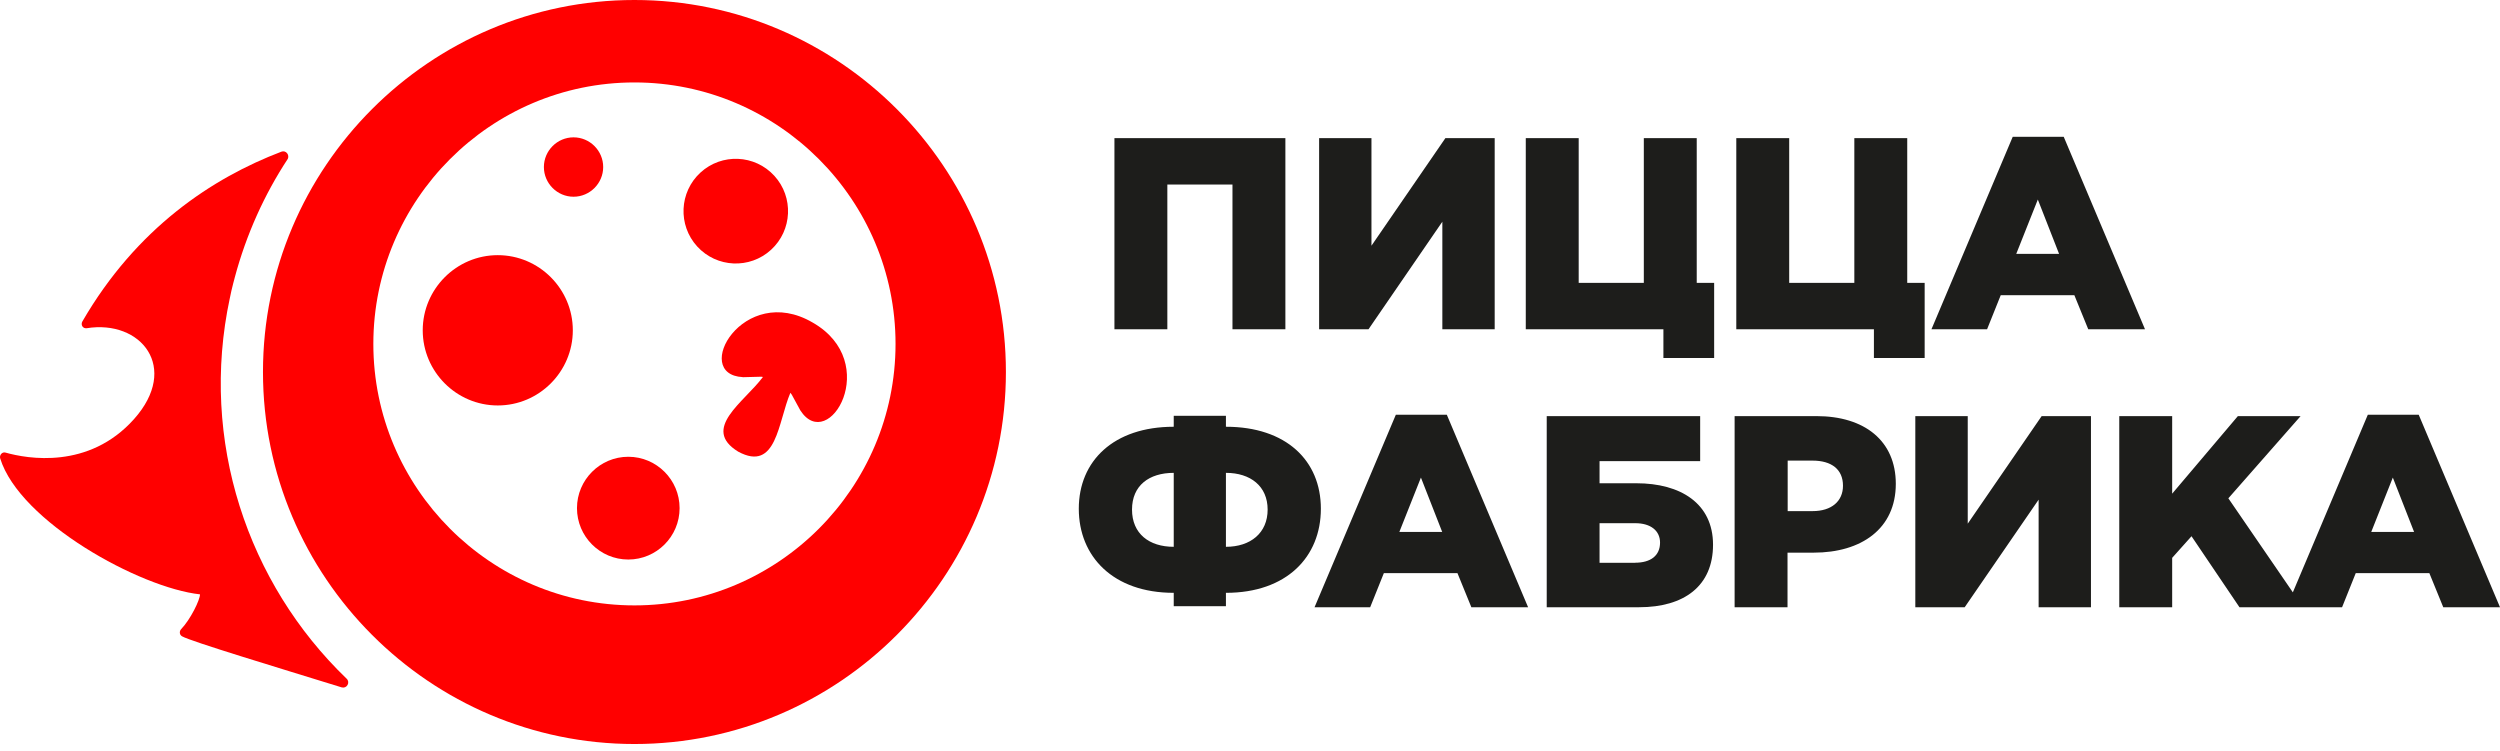
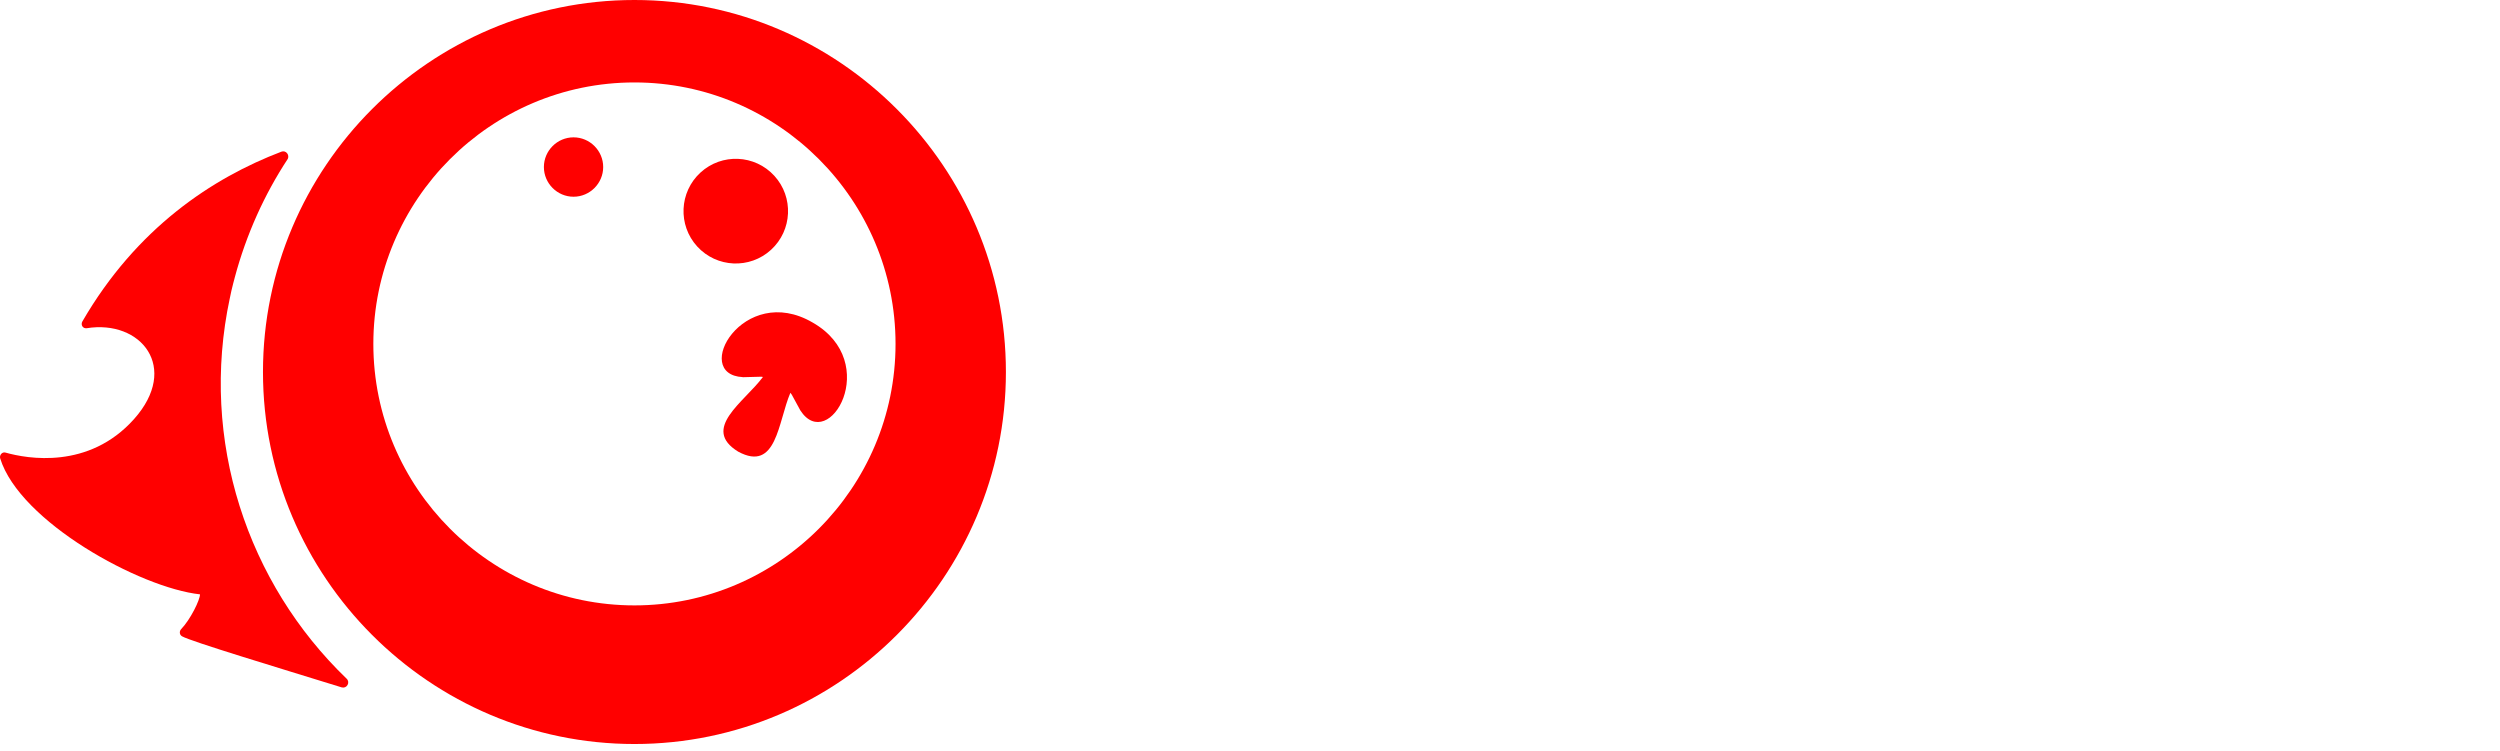
<svg xmlns="http://www.w3.org/2000/svg" width="273" height="82" viewBox="0 0 273 82" fill="none">
  <path fill-rule="evenodd" clip-rule="evenodd" d="M69.281 0C46.939 0 28.717 18.249 28.717 40.623C28.717 62.997 46.939 81.246 69.281 81.246C91.622 81.246 109.845 62.997 109.845 40.623C109.845 18.249 91.622 0 69.281 0ZM69.281 66.109C53.581 66.109 40.769 53.279 40.769 37.556C40.769 21.832 53.572 9.002 69.281 9.002C84.99 9.002 97.793 21.832 97.793 37.556C97.793 53.279 84.981 66.109 69.281 66.109Z" fill="#FF0000" />
  <path fill-rule="evenodd" clip-rule="evenodd" d="M65.868 18.24C65.868 16.457 64.411 14.998 62.631 14.998C60.85 14.998 59.393 16.457 59.393 18.24C59.393 20.023 60.85 21.483 62.631 21.483C64.411 21.483 65.868 20.023 65.868 18.24Z" fill="#FF0000" />
  <path d="M84.2 27.276C86.525 25.145 86.686 21.53 84.559 19.2C82.431 16.871 78.821 16.71 76.495 18.841C74.169 20.971 74.008 24.587 76.136 26.916C78.263 29.245 81.874 29.407 84.2 27.276Z" fill="#FF0000" />
-   <path fill-rule="evenodd" clip-rule="evenodd" d="M54.357 27.863C49.845 27.863 46.162 31.551 46.162 36.07C46.162 40.588 49.845 44.276 54.357 44.276C58.869 44.276 62.552 40.588 62.552 36.07C62.552 31.551 58.869 27.863 54.357 27.863Z" fill="#FF0000" />
-   <path fill-rule="evenodd" clip-rule="evenodd" d="M68.609 49.879C65.528 49.879 63.006 52.396 63.006 55.49C63.006 58.584 65.519 61.101 68.609 61.101C71.698 61.101 74.212 58.584 74.212 55.49C74.212 52.396 71.698 49.879 68.609 49.879Z" fill="#FF0000" />
  <path fill-rule="evenodd" clip-rule="evenodd" d="M25.095 32.574C25.2 32.023 25.331 31.473 25.47 30.931C25.514 30.782 25.549 30.625 25.592 30.476C25.61 30.415 25.619 30.363 25.636 30.301C26.901 25.573 28.883 21.221 31.431 17.34C31.518 17.139 31.492 16.921 31.361 16.746C31.213 16.545 30.96 16.475 30.733 16.562C23.184 19.438 14.902 24.909 8.993 35.108C8.897 35.274 8.897 35.475 8.993 35.633C9.098 35.79 9.273 35.869 9.456 35.843C15.399 34.881 19.658 40.142 14.631 45.771C9.691 51.295 2.98 50.097 0.606 49.424C0.432 49.372 0.257 49.424 0.135 49.564C0.013 49.704 -0.031 49.888 0.022 50.062C2.151 56.949 15.259 64.186 21.84 64.903C21.84 65.506 20.81 67.63 19.78 68.705C19.675 68.818 19.623 68.967 19.64 69.124C19.658 69.281 19.745 69.404 19.876 69.483C20.819 70.033 30.349 72.909 37.304 75.059C37.557 75.137 37.819 75.032 37.95 74.805C38.081 74.578 38.046 74.298 37.854 74.115C27.032 63.705 21.77 48.122 25.095 32.565V32.574Z" fill="#FF0000" />
  <path fill-rule="evenodd" clip-rule="evenodd" d="M81.097 41.191L83.052 41.139C83.105 41.139 83.227 41.139 83.314 41.165C81.254 43.927 76.524 46.811 80.609 49.319C84.824 51.601 84.955 46.059 86.308 42.896C86.369 42.957 86.43 43.062 86.465 43.105L87.398 44.818C90.497 49.608 96.37 39.583 88.743 35.222C81.159 30.791 75.425 40.894 81.115 41.183L81.097 41.191Z" fill="#FF0000" />
-   <path fill-rule="evenodd" clip-rule="evenodd" d="M121.696 15.085H140.364V35.956H134.586V20.154H127.474V35.956H121.696V15.085ZM258.556 45.29H264.124L273 66.31H266.804L265.285 62.587H257.247L255.755 66.31H244.549L239.313 58.557L237.201 60.917V66.31H231.424V45.439H237.201V53.908L244.375 45.439H251.226L243.336 54.415L250.379 64.684L258.565 45.29H258.556ZM263.618 58.086L261.297 52.151L258.94 58.086H263.618ZM209.16 45.439H214.877V57.185L222.949 45.439H228.334V66.31H222.618V54.563L214.545 66.31H209.152V45.439H209.16ZM189.428 45.439H198.356C203.627 45.439 207.022 48.148 207.022 52.833C207.022 57.753 203.243 60.349 198.059 60.349H195.197V66.31H189.42V45.439H189.428ZM197.946 55.813C199.997 55.813 201.254 54.738 201.254 53.043C201.254 51.251 200.006 50.298 197.92 50.298H195.214V55.813H197.955H197.946ZM168.893 45.439H185.658V50.359H174.671V52.772H178.694C183.52 52.772 187.063 54.974 187.063 59.484C187.063 63.994 183.904 66.31 178.991 66.31H168.902V45.439H168.893ZM178.537 61.45C180.265 61.45 181.277 60.673 181.277 59.248C181.277 57.963 180.265 57.133 178.572 57.133H174.671V61.459H178.545L178.537 61.45ZM152.425 45.29H157.993L166.868 66.31H160.672L159.154 62.587H151.116L149.623 66.31H143.549L152.425 45.29ZM157.487 58.086L155.165 52.151L152.809 58.086H157.487ZM219.79 14.937H225.358L234.234 35.956H228.037L226.519 32.233H218.481L216.989 35.956H210.915L219.79 14.937ZM224.852 27.723L222.531 21.789L220.174 27.723H224.852ZM204.631 35.956H189.603V15.085H195.38V30.887H202.493V15.085H208.27V30.887H210.173V39.094H204.631V35.956ZM181.644 35.956H166.615V15.085H172.393V30.887H179.505V15.085H185.283V30.887H187.185V39.094H181.644V35.956ZM144.047 15.085H149.763V26.832L157.836 15.085H163.22V35.956H157.504V24.21L149.44 35.956H144.047V15.085ZM133.871 46.601V45.404H128.172V46.601C121.6 46.601 117.804 50.342 117.804 55.551C117.804 60.76 121.539 64.737 128.172 64.737V66.196H133.871V64.737C140.504 64.737 144.239 60.812 144.239 55.551C144.239 50.289 140.442 46.601 133.871 46.601ZM128.172 59.711C125.484 59.711 123.616 58.278 123.616 55.647C123.616 53.016 125.484 51.636 128.172 51.636V59.711ZM133.871 59.711V51.636C136.559 51.636 138.426 53.095 138.426 55.647C138.426 58.199 136.559 59.711 133.871 59.711Z" fill="#1D1D1B" />
</svg>